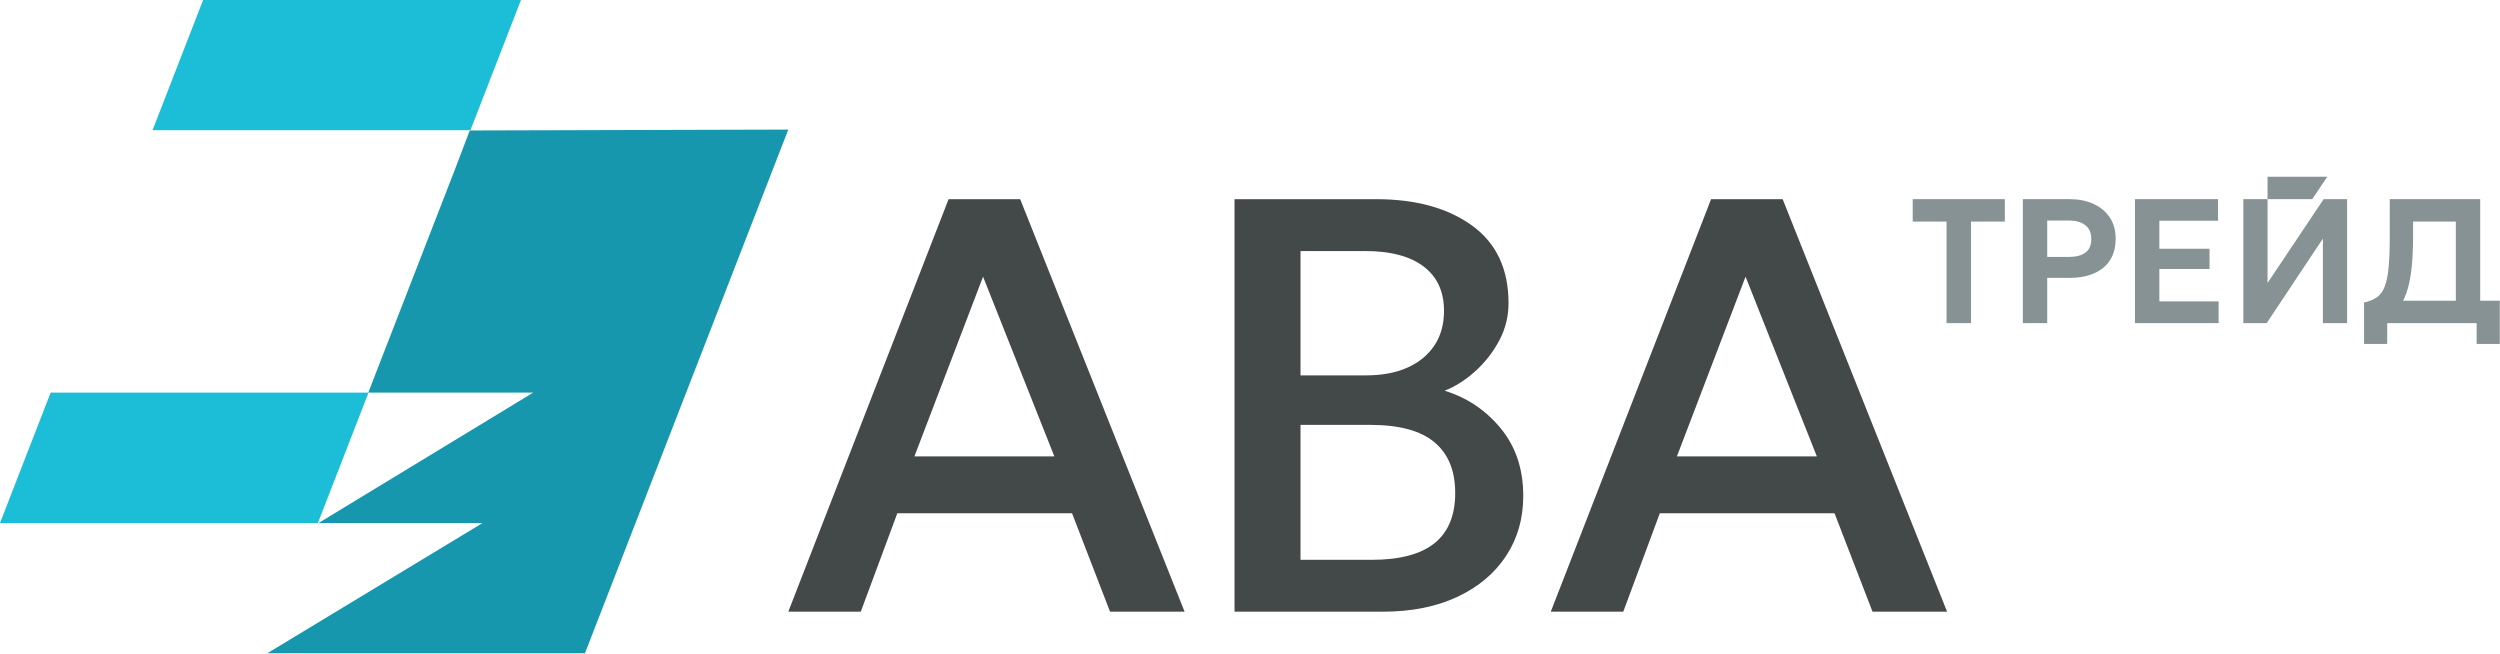
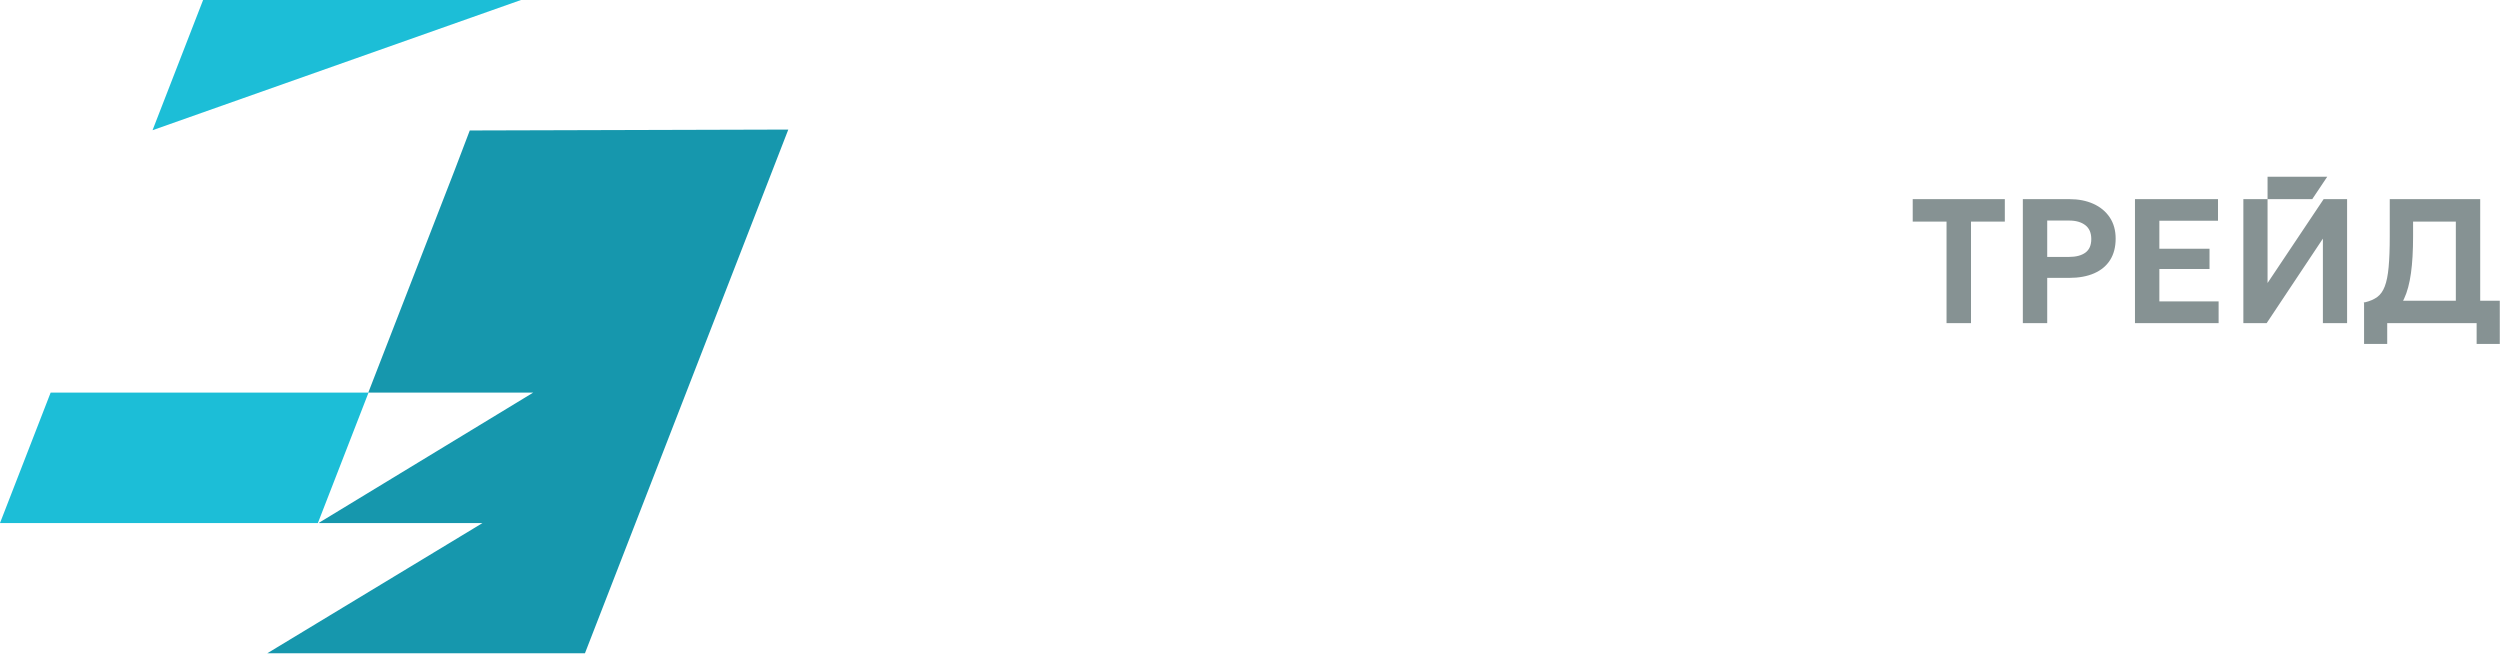
<svg xmlns="http://www.w3.org/2000/svg" width="573" height="150" viewBox="0 0 573 150" fill="none">
  <path fill-rule="evenodd" clip-rule="evenodd" d="M61.269 149.726L110.594 119.88H73.119L73.155 119.789L122.2 89.99H84.726H84.408L104.172 39.092L107.671 29.903L180.678 29.698L180.598 29.903L157.266 89.99L145.659 119.88L134.07 149.726H61.269Z" fill="#1697AD" />
  <path fill-rule="evenodd" clip-rule="evenodd" d="M0 119.88H0.387H72.858L84.465 89.99H11.994H11.607L0 119.88Z" fill="#1CBED7" />
-   <path fill-rule="evenodd" clip-rule="evenodd" d="M46.551 0L34.961 29.845H107.819L119.409 0H46.551Z" fill="#1CBED7" />
-   <path d="M180.678 140.199L217.415 45.654H233.826L271.509 140.199H254.423L245.712 117.643H205.665L197.291 140.199H180.678ZM209.582 104.609H241.66L225.317 63.414L209.582 104.609ZM282.95 140.199V45.654H315.433C324.483 45.654 331.8 47.659 337.381 51.687C342.962 55.714 345.755 61.659 345.755 69.493C345.755 72.509 345.056 75.347 343.639 78.024C342.223 80.701 340.374 83.068 338.124 85.093C335.875 87.117 333.532 88.604 331.101 89.549C336.233 91.126 340.534 94.008 343.977 98.194C347.42 102.379 349.132 107.536 349.132 113.659C349.132 118.836 347.825 123.407 345.215 127.39C342.605 131.373 338.888 134.505 334.072 136.777C329.256 139.049 323.534 140.199 316.919 140.199H282.95ZM298.077 128.313H314.353C320.836 128.313 325.653 127.03 328.805 124.486C331.956 121.943 333.532 118.116 333.532 112.983C333.532 107.896 331.954 104.022 328.782 101.368C325.61 98.713 320.698 97.383 314.083 97.383H298.077V128.313ZM298.077 86.038H313.07C316.716 86.038 319.868 85.453 322.524 84.282C325.18 83.111 327.253 81.422 328.737 79.217C330.221 77.013 330.966 74.355 330.966 71.248C330.966 66.836 329.411 63.436 326.283 61.073C323.156 58.711 318.672 57.539 312.867 57.539H298.077V86.038ZM355.441 140.199L392.179 45.654H408.589L446.272 140.199H429.186L420.475 117.643H380.428L372.054 140.199H355.441ZM384.345 104.609H416.423L400.08 63.414L384.345 104.609Z" fill="#434849" />
+   <path fill-rule="evenodd" clip-rule="evenodd" d="M46.551 0L34.961 29.845L119.409 0H46.551Z" fill="#1CBED7" />
  <path d="M541.843 78.647V69.53L541.77 69.361L541.843 69.344V69.295L542.013 69.303C542.586 69.167 543.111 68.996 543.585 68.793C544.061 68.589 544.486 68.35 544.858 68.079C545.226 67.811 545.553 67.476 545.839 67.075C546.127 66.671 546.376 66.198 546.584 65.659C546.794 65.113 546.973 64.473 547.121 63.742C547.269 63.005 547.388 62.171 547.473 61.242C547.56 60.312 547.625 59.253 547.668 58.067C547.711 56.893 547.732 55.579 547.732 54.128V45.646H568.463V68.923H572.95V78.836H567.644V74.069H562.877H547.149V78.836H541.843V78.647ZM519.913 40.5H533.407C532.261 42.216 531.117 43.934 529.966 45.646H519.724V40.5H519.913ZM446.147 73.88V50.791H438.395V45.646H459.506V50.791H451.754V74.069H446.147V73.88ZM463.635 73.88V45.646H474.342C475.361 45.646 476.326 45.734 477.233 45.911C478.141 46.087 478.993 46.354 479.787 46.711C480.585 47.069 481.298 47.507 481.923 48.024C482.551 48.542 483.092 49.141 483.546 49.816C484.001 50.494 484.342 51.24 484.568 52.054C484.795 52.867 484.907 53.745 484.907 54.689C484.907 55.644 484.803 56.529 484.594 57.344C484.385 58.162 484.07 58.907 483.65 59.577C483.229 60.248 482.711 60.839 482.099 61.35C481.489 61.859 480.784 62.29 479.987 62.641C479.193 62.99 478.312 63.254 477.346 63.429C476.385 63.604 475.343 63.692 474.222 63.692H469.222V74.069H463.635V73.88ZM469.222 58.887H474.202C475.021 58.887 475.748 58.802 476.382 58.633C477.009 58.466 477.548 58.216 477.996 57.883C478.435 57.556 478.766 57.137 478.986 56.627C479.209 56.112 479.321 55.499 479.321 54.789C479.321 54.079 479.207 53.459 478.979 52.929C478.755 52.407 478.416 51.969 477.966 51.62C477.508 51.264 476.97 50.997 476.355 50.82C475.733 50.64 475.027 50.55 474.242 50.55H469.222V58.887ZM489.337 73.88V45.646H508.366V50.59H494.924V57.004H506.422V61.649H494.924V69.083H508.506V74.069H489.337V73.88ZM514.178 73.88V45.646H519.724V64.865L532.576 45.646H537.953V74.069H532.407V54.692L519.515 74.069H514.178V73.88ZM562.877 68.923V50.791H553.078V54.128C553.078 55.788 553.038 57.33 552.956 58.751C552.875 60.169 552.752 61.464 552.588 62.634C552.424 63.807 552.212 64.877 551.953 65.841C551.694 66.809 551.386 67.675 551.03 68.437C550.952 68.603 550.873 68.765 550.79 68.923H562.877Z" fill="#869293" />
</svg>